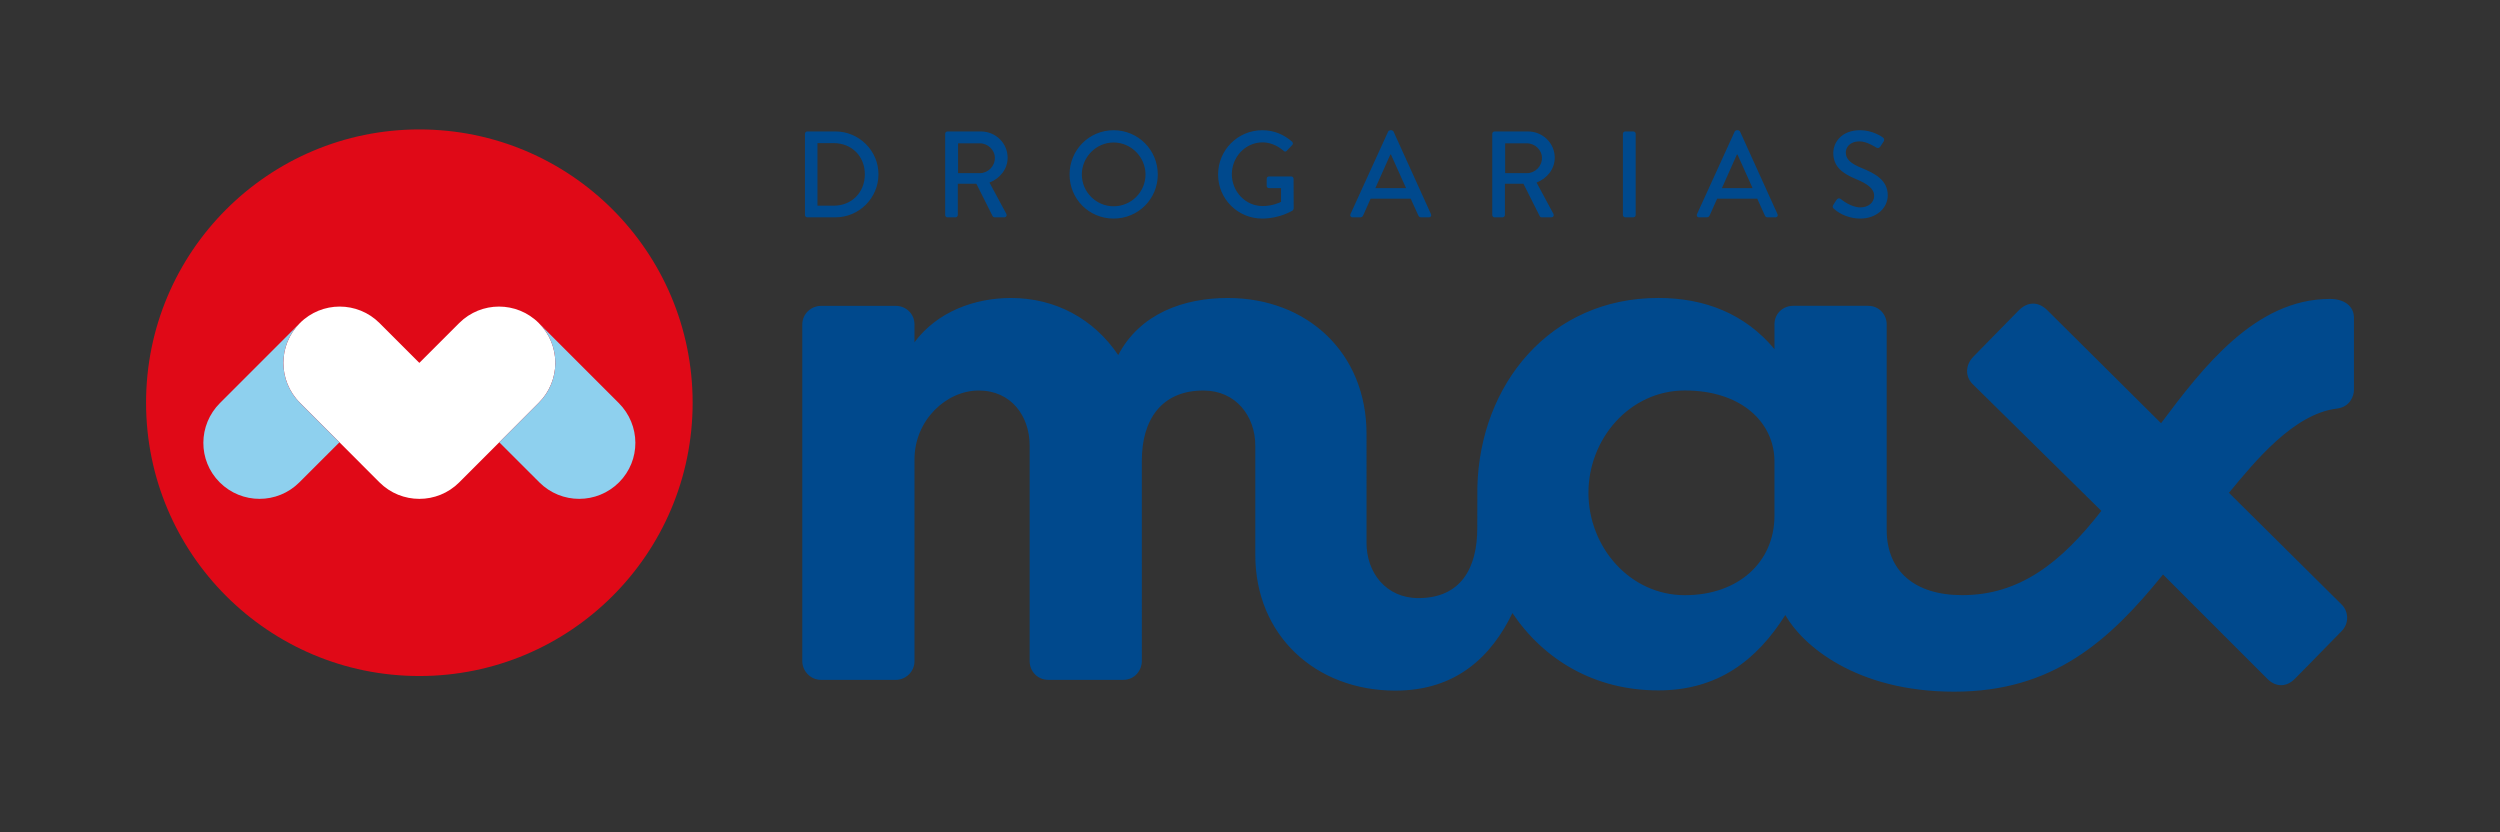
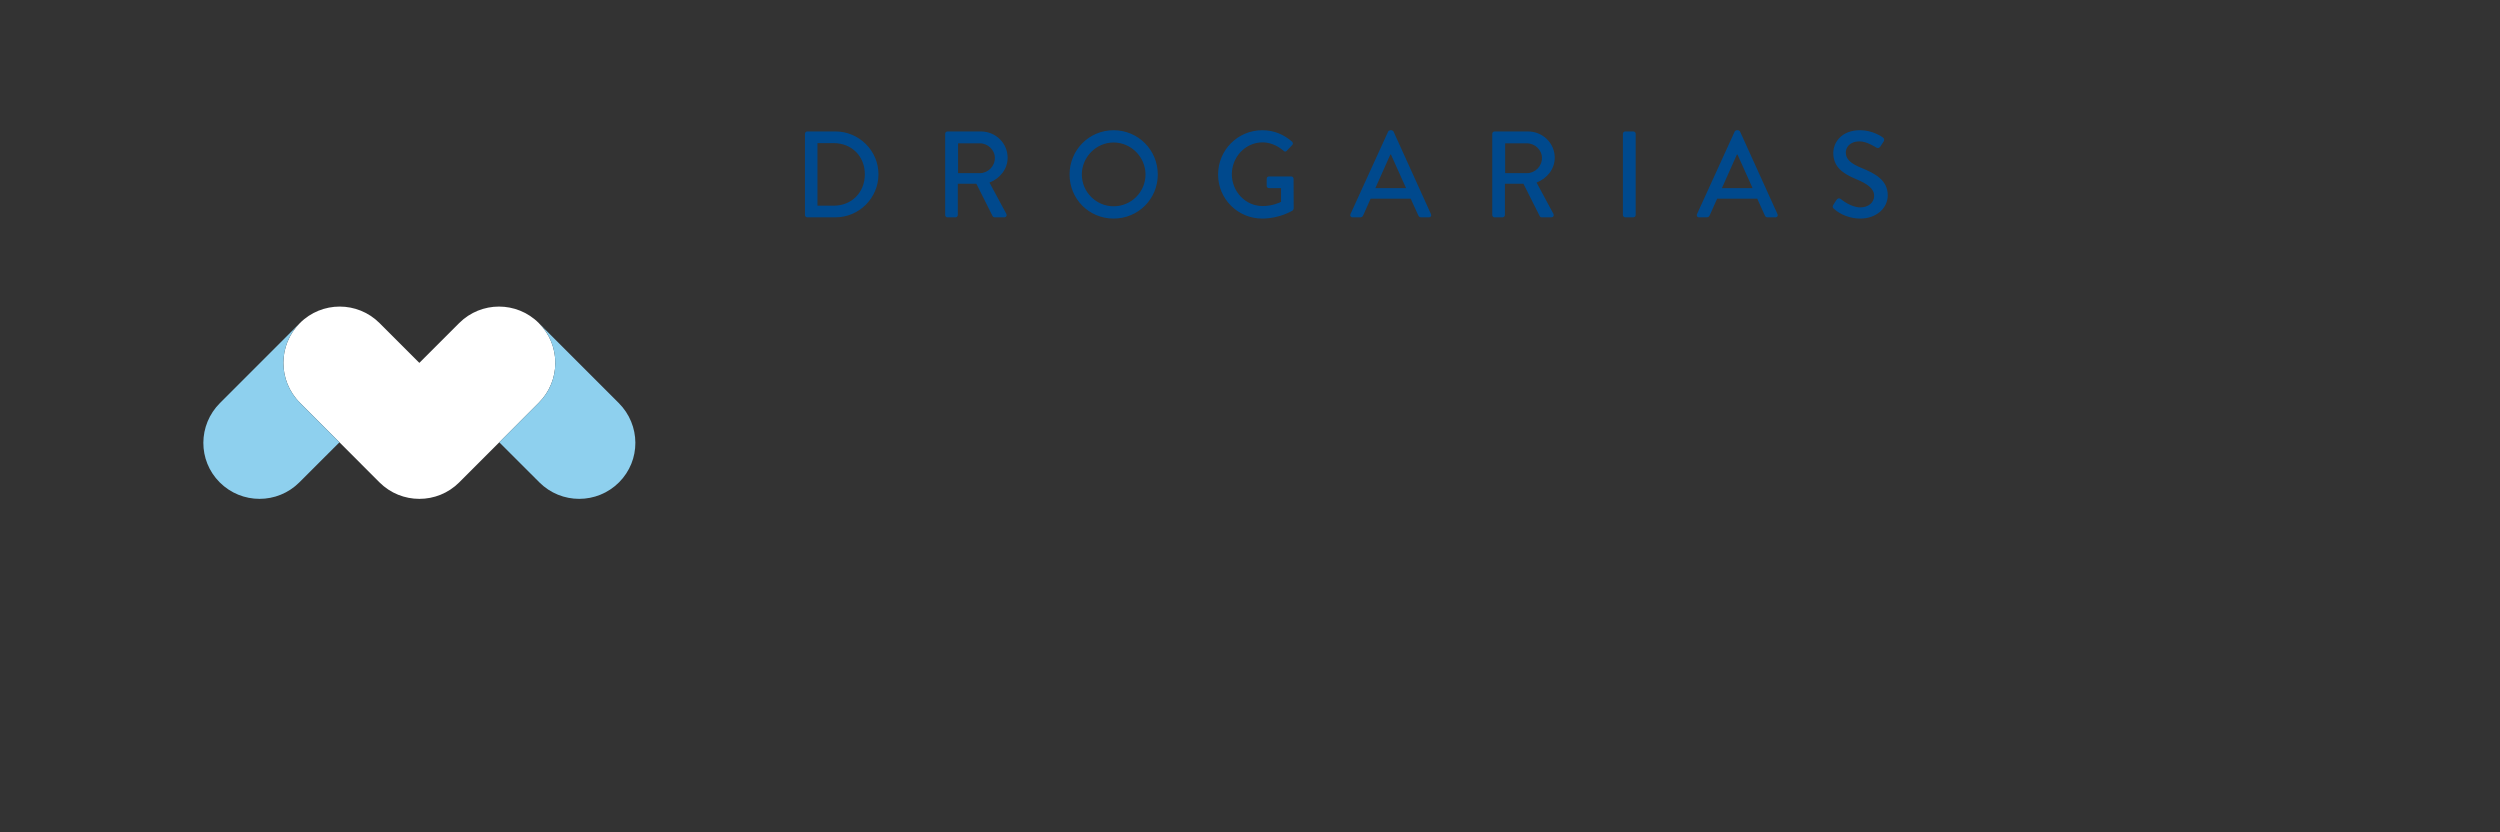
<svg xmlns="http://www.w3.org/2000/svg" version="1.1" id="Camada_1" x="0px" y="0px" viewBox="0 0 2362.2 786.32" style="enable-background:new 0 0 2362.2 786.32;" xml:space="preserve">
  <rect x="0" y="0" width="2362.2" height="786.32" fill="#333333" stroke="none" />
  <style type="text/css">
	.st0{fill:#00498D;}
	.st1{fill:#E00917;}
	.st2{fill:#FFFFFF;}
	.st3{fill:#8ED0EE;}
</style>
  <g>
    <g>
-       <path class="st0" d="M1676.66,487.24c0,44.06-34.3,75.14-84.62,75.14c-52.09,0-91.15-45.56-91.15-96.72    c0-51.16,39.06-96.71,91.15-96.71c53.09,0,84.62,29.94,84.62,67.22V487.24z M2201.45,282.45c-70.67,0-120.46,65.36-159.52,117.45    c0,0-99.13-98.45-107.32-106.64c-8.19-8.2-18.32-8.8-27.12,0c-8.81,8.8-34.81,35.67-42.74,43.61c-7.92,7.93-7.96,18.91-0.97,25.91    c7.01,6.99,121.73,119.94,121.73,119.94c-38.23,49.17-77.4,79.62-131.44,79.62c-45.73,0-71.38-23.38-71.38-61.8V306.53    c0-9.32-7.12-17.56-17.58-17.56h-70.89c-8.99,0-17.55,6.76-17.55,17.56v23.34c-27.91-33.46-66.03-48.34-109.74-48.34    c-102.26,0-168.63,81.61-170.99,178.77l-0.09,38.8c0,37.96-15.72,66.03-55.61,66.03c-30.7,0-49.04-24.19-49.04-52.08V409.87    c0-76.22-55.81-128.31-131.13-128.31c-41.86,0-83.01,14.88-103.48,53.93c-23.25-34.4-59.52-53.93-101.37-53.93    c-34.41,0-69.75,13.01-91.14,41.84v-16.75c0-10.65-8.53-17.63-17.55-17.63h-70.79c-8.94,0-17.67,7.1-17.67,17.63v318.07    c0,9.09,7.53,17.67,17.67,17.67h70.67c9.3,0,17.67-7.6,17.67-17.67V434.08c0-37.04,30.02-65.09,60.7-65.09    c30.7,0,48.11,24.16,48.11,52.05v203.7c0,9.46,7.4,17.63,17.62,17.63h70.71c11.55,0,17.68-9.65,17.68-17.63V435    c0-37.96,18.26-66.01,58.16-66.01c30.68,0,49.04,24.16,49.04,52.05v103.19c0,76.23,57.07,128.32,132.4,128.32    c58.05,0,91-32.97,110.56-73.26c29.57,43.99,77.44,73.05,137.86,73.05c56.11,0,93.01-28.42,119.97-71.2    c16.12,28.33,66.43,72.41,159.67,72.41c93.25,0,146.51-47.95,197.21-110.71l98.51,98.51c8.61,8.6,18.61,7.49,25.86,0.24    c16.37-16.36,33.58-34.44,44.41-45.27c7.13-7.11,6.76-18.35,0.11-25.02c-6.64-6.64-106.58-105.66-106.58-105.66    c23.88-28.82,60.93-74.69,101.96-79.57c12.46-1.47,16.15-12.04,16.15-17.57v-68.22C2224.18,289.2,2215.18,282.45,2201.45,282.45" />
      <path class="st0" d="M1442.82,163.61h-20.63v-28.18h20.63c7.55,0,14.15,6.28,14.15,13.8    C1456.97,157.25,1450.37,163.61,1442.82,163.61 M1469.04,149.02c0-13.8-11.37-24.81-25.29-24.81h-31.54    c-1.28,0-2.21,1.03-2.21,2.19v76.76c0,1.15,0.92,2.21,2.21,2.21h7.54c1.16,0,2.22-1.05,2.22-2.21V173.6h17.49l15.43,30.71    c0.23,0.47,0.92,1.05,1.85,1.05h9.05c1.97,0,2.77-1.86,1.97-3.37l-15.89-29.45C1461.95,168.5,1469.04,159.68,1469.04,149.02     M1299.56,177.75l14.14-31.74h0.58l14.26,31.74H1299.56z M1316.73,124.32c-0.36-0.7-1.4-1.27-1.98-1.27h-1.17    c-0.57,0-1.61,0.57-1.96,1.27l-35.6,78.03c-0.68,1.51,0.24,3.02,1.99,3.02h7.3c1.4,0,2.32-0.94,2.67-1.74    c2.32-5.33,4.76-10.56,7.08-15.89h37.9l7.19,15.89c0.48,1.04,1.28,1.74,2.68,1.74h7.3c1.74,0,2.67-1.51,1.98-3.02L1316.73,124.32z     M1758.77,158.64c-9.62-3.95-14.73-8-14.73-14.63c0-4.27,3.36-10.42,13.11-10.42c6.72,0,14.85,5.34,15.65,5.78    c1.61,1.06,3.14,0.37,4.07-1.15c0.93-1.4,1.97-3.02,2.88-4.42c1.17-1.73,0.24-3.35-0.68-3.94c-1.15-0.81-9.87-6.83-21.44-6.83    c-18.44,0-25.39,12.39-25.39,21.44c0,13.44,9.27,19.59,21.09,24.58c11.49,4.75,17.51,9.17,17.51,16.1c0,5.94-5.1,10.81-13.1,10.81    c-8.94,0-17.85-7.43-18.55-8c-1.28-1.05-2.91-0.6-3.95,0.92c-1.05,1.53-1.97,3.25-3.01,4.74c-1.17,1.99-0.36,2.81,0.68,3.74    c1.86,1.73,10.8,9.15,24.93,9.15c15.07,0,25.86-9.85,25.86-21.92C1783.7,170.47,1772.23,164.08,1758.77,158.64 M1220.17,166.74    h-21.1c-1.26,0-2.2,0.94-2.2,2.21v6.73c0,1.15,0.94,2.07,2.2,2.07h11.37v13c-1.17,0.48-7.79,3.94-17.39,3.94    c-16.47,0-29.11-13.91-29.11-30.02c0-16.23,12.64-30.15,29.11-30.15c7.08,0,14.25,3.13,19.7,7.88c1.15,1.05,2.09,1.17,3.02,0.13    c1.74-1.86,3.48-3.6,5.21-5.47c0.94-0.92,0.81-2.29-0.12-3.24c-7.88-6.72-17.04-10.77-28.17-10.77    c-23.07,0-41.74,18.66-41.74,41.85c0,23.18,18.67,41.62,41.74,41.62c16.81,0,28.75-7.65,28.75-7.65c0.48-0.36,0.94-1.28,0.94-1.86    c0-9.28-0.11-18.78-0.11-28.06C1222.27,167.8,1221.34,166.74,1220.17,166.74 M1626.99,177.75l14.16-31.74h0.57l14.26,31.74    H1626.99z M1644.15,124.32c-0.35-0.7-1.39-1.27-1.98-1.27h-1.16c-0.57,0-1.63,0.57-1.96,1.27l-35.6,78.03    c-0.69,1.51,0.24,3.02,1.97,3.02h7.31c1.4,0,2.33-0.94,2.66-1.74c2.33-5.33,4.76-10.56,7.08-15.89h37.92l7.18,15.89    c0.47,1.04,1.27,1.74,2.66,1.74h7.33c1.72,0,2.65-1.51,1.96-3.02L1644.15,124.32z M1543.31,124.2h-7.65    c-1.17,0-2.21,1.03-2.21,2.19v76.76c0,1.15,1.04,2.21,2.21,2.21h7.65c1.15,0,2.21-1.05,2.21-2.21V126.4    C1545.52,125.24,1544.46,124.2,1543.31,124.2 M925.88,163.61h-20.63v-28.18h20.63c7.54,0,14.15,6.28,14.15,13.8    C940.03,157.25,933.42,163.61,925.88,163.61 M952.09,149.02c0-13.8-11.36-24.81-25.28-24.81h-31.53c-1.28,0-2.21,1.03-2.21,2.19    v76.76c0,1.15,0.93,2.21,2.21,2.21h7.53c1.17,0,2.21-1.05,2.21-2.21V173.6h17.51l15.41,30.71c0.24,0.47,0.93,1.05,1.86,1.05h9.05    c1.97,0,2.78-1.86,1.97-3.37l-15.88-29.45C945.01,168.5,952.09,159.68,952.09,149.02 M787.73,194.36h-15.32v-59.14h15.32    c17.03,0,29.44,12.4,29.44,29.45C817.18,181.82,804.76,194.36,787.73,194.36 M789.36,124.2h-26.68c-1.15,0-2.09,1.03-2.09,2.19    v76.76c0,1.15,0.93,2.21,2.09,2.21h26.68c22.36,0,40.68-18.2,40.68-40.7C830.04,142.39,811.72,124.2,789.36,124.2 M1052.22,194.92    c-16.46,0-30.02-13.46-30.02-30.02c0-16.47,13.56-30.27,30.02-30.27c16.6,0,30.15,13.8,30.15,30.27    C1082.37,181.47,1068.82,194.92,1052.22,194.92 M1052.22,123.05c-23.18,0-41.61,18.66-41.61,41.85    c0,23.18,18.43,41.62,41.61,41.62c23.2,0,41.75-18.44,41.75-41.62C1093.97,141.71,1075.42,123.05,1052.22,123.05" />
    </g>
-     <path class="st1" d="M654.46,380.53c0-142.61-115.6-258.23-258.22-258.23c-142.61,0-258.22,115.62-258.22,258.23   c0,142.61,115.61,258.23,258.22,258.23C538.87,638.76,654.46,523.14,654.46,380.53" />
    <g>
      <path class="st2" d="M396.23,342.88l-37.61-37.61c-20.79-20.79-54.48-20.79-75.26,0c-20.79,20.74-20.79,54.46,0,75.23l75.22,75.3    c10.41,10.39,24.04,15.58,37.66,15.57c13.63,0.02,27.26-5.18,37.66-15.57l75.22-75.3c20.79-20.78,20.79-54.49,0-75.23    c-20.78-20.79-54.47-20.79-75.26,0L396.23,342.88z" />
      <path class="st3" d="M584.64,380.81c-23.93-23.94-39.98-39.99-74.77-74.78c20.03,20.81,19.78,53.96-0.75,74.47l-37.37,37.42    l37.89,37.86c20.78,20.77,54.46,20.77,75.25,0C605.66,435,605.41,401.58,584.64,380.81 M282.62,306.03    c-34.79,34.79-50.83,50.84-74.77,74.78c-20.77,20.76-21.02,54.19-0.25,74.97c20.79,20.77,54.48,20.77,75.25,0l37.89-37.86    l-37.38-37.42C262.83,359.99,262.58,326.84,282.62,306.03" />
    </g>
  </g>
  <g>
    <g>
      <g>
-         <path class="st2" d="M-4502.18-951.6c0,55.6-43.29,94.81-106.77,94.81c-65.72,0-115.01-57.49-115.01-122.04     c0-64.55,49.29-122.03,115.01-122.03c67,0,106.77,37.78,106.77,84.82V-951.6z M-3839.99-1210c-89.17,0-152,82.48-201.29,148.2     c0,0-125.08-124.23-135.42-134.56c-10.34-10.35-23.12-11.1-34.22,0c-11.11,11.1-43.92,45.01-53.94,55.03     c-10,10.01-10.05,23.87-1.23,32.69c8.84,8.83,153.6,151.35,153.6,151.35c-48.25,62.04-97.67,100.46-165.86,100.46     c-57.7,0-90.08-29.5-90.08-77.98v-244.81c0-11.75-8.98-22.16-22.18-22.16h-89.45c-11.34,0-22.14,8.53-22.14,22.16v29.45     c-35.21-42.22-83.32-60.99-138.48-60.99c-129.04,0-212.79,102.98-215.77,225.58l-0.11,48.96c0,47.9-19.84,83.32-70.17,83.32     c-38.74,0-61.88-30.52-61.88-65.71v-130.21c0-96.18-70.42-161.91-165.46-161.91c-52.82,0-104.75,18.77-130.57,68.05     c-29.34-43.41-75.1-68.05-127.91-68.05c-43.42,0-88.02,16.42-115.01,52.79v-21.13c0-13.44-10.76-22.24-22.14-22.24h-89.33     c-11.28,0-22.3,8.96-22.3,22.24v401.35c0,11.46,9.5,22.29,22.3,22.29h89.17c11.73,0,22.3-9.59,22.3-22.29v-240.54     c0-46.73,37.88-82.13,76.59-82.13c38.74,0,60.71,30.49,60.71,65.68v257.04c0,11.93,9.34,22.25,22.24,22.25h89.23     c14.58,0,22.31-12.18,22.31-22.25v-239.43c0-47.89,23.05-83.29,73.39-83.29c38.72,0,61.88,30.49,61.88,65.68v130.21     c0,96.19,72.01,161.92,167.06,161.92c73.25,0,114.83-41.6,139.51-92.44c37.31,55.51,97.72,92.18,173.96,92.18     c70.81,0,117.36-35.86,151.38-89.84c20.34,35.75,83.82,91.37,201.48,91.37c117.67,0,184.87-60.5,248.84-139.7l124.3,124.31     c10.86,10.85,23.48,9.45,32.63,0.3c20.66-20.65,42.38-43.46,56.04-57.12c8.99-8.98,8.54-23.15,0.14-31.57     c-8.38-8.38-134.49-133.32-134.49-133.32c30.13-36.37,76.88-94.25,128.65-100.41c15.72-1.86,20.38-15.19,20.38-22.18v-86.08     C-3811.3-1201.49-3822.65-1210-3839.99-1210" />
        <path class="st2" d="M-4797.25-1359.96h-26.04v-35.56h26.04c9.52,0,17.85,7.92,17.85,17.42     C-4779.4-1367.99-4787.72-1359.96-4797.25-1359.96 M-4764.17-1378.38c0-17.42-14.34-31.31-31.91-31.31h-39.8     c-1.62,0-2.78,1.31-2.78,2.77v96.86c0,1.46,1.17,2.78,2.78,2.78h9.52c1.46,0,2.8-1.33,2.8-2.78v-37.3h22.06l19.47,38.76     c0.29,0.59,1.16,1.33,2.33,1.33h11.42c2.49,0,3.49-2.34,2.49-4.25l-20.05-37.16C-4773.12-1353.8-4764.17-1364.92-4764.17-1378.38      M-4978.03-1342.12l17.84-40.05h0.73l18,40.05H-4978.03z M-4956.36-1409.54c-0.45-0.88-1.76-1.6-2.5-1.6h-1.48     c-0.72,0-2.04,0.72-2.47,1.6l-44.92,98.46c-0.86,1.91,0.3,3.81,2.51,3.81h9.21c1.77,0,2.92-1.18,3.36-2.2     c2.93-6.72,6.01-13.32,8.93-20.06h47.82l9.07,20.06c0.6,1.31,1.62,2.2,3.38,2.2h9.21c2.2,0,3.37-1.9,2.49-3.81L-4956.36-1409.54z      M-4398.57-1366.23c-12.13-4.99-18.58-10.1-18.58-18.46c0-5.39,4.24-13.15,16.54-13.15c8.48,0,18.74,6.73,19.74,7.3     c2.04,1.33,3.96,0.46,5.13-1.45c1.17-1.76,2.49-3.81,3.63-5.57c1.48-2.18,0.3-4.23-0.86-4.97c-1.46-1.02-12.45-8.62-27.05-8.62     c-23.27,0-32.04,15.63-32.04,27.05c0,16.96,11.69,24.72,26.61,31.02c14.5,5.99,22.1,11.57,22.1,20.32     c0,7.49-6.44,13.64-16.53,13.64c-11.28,0-22.53-9.38-23.4-10.1c-1.62-1.33-3.67-0.75-4.98,1.16c-1.33,1.93-2.49,4.1-3.8,5.98     c-1.48,2.51-0.45,3.54,0.86,4.72c2.34,2.18,13.63,11.54,31.46,11.54c19.01,0,32.63-12.42,32.63-27.67     C-4367.11-1351.31-4381.59-1359.37-4398.57-1366.23 M-5078.2-1356.01h-26.62c-1.6,0-2.78,1.18-2.78,2.78v8.49     c0,1.46,1.18,2.62,2.78,2.62h14.35v16.4c-1.47,0.6-9.83,4.97-21.95,4.97c-20.79,0-36.73-17.56-36.73-37.89     c0-20.48,15.95-38.05,36.73-38.05c8.93,0,17.98,3.95,24.86,9.94c1.46,1.33,2.64,1.48,3.81,0.17c2.2-2.35,4.39-4.54,6.57-6.91     c1.18-1.16,1.02-2.89-0.15-4.09c-9.94-8.47-21.5-13.58-35.55-13.58c-29.11,0-52.67,23.55-52.67,52.81     c0,29.25,23.56,52.52,52.67,52.52c21.22,0,36.28-9.65,36.28-9.65c0.6-0.45,1.18-1.61,1.18-2.35c0-11.71-0.14-23.69-0.14-35.41     C-5075.55-1354.68-5076.72-1356.01-5078.2-1356.01 M-4564.87-1342.12l17.87-40.05h0.72l17.99,40.05H-4564.87z M-4543.2-1409.54     c-0.44-0.88-1.75-1.6-2.49-1.6h-1.46c-0.72,0-2.05,0.72-2.48,1.6l-44.92,98.46c-0.87,1.91,0.3,3.81,2.49,3.81h9.22     c1.76,0,2.94-1.18,3.36-2.2c2.94-6.72,6.01-13.32,8.94-20.06h47.84l9.06,20.06c0.59,1.31,1.6,2.2,3.36,2.2h9.25     c2.18,0,3.35-1.9,2.48-3.81L-4543.2-1409.54z M-4670.45-1409.69h-9.65c-1.48,0-2.79,1.31-2.79,2.77v96.86     c0,1.46,1.31,2.78,2.79,2.78h9.65c1.46,0,2.79-1.33,2.79-2.78v-96.86C-4667.66-1408.38-4669-1409.69-4670.45-1409.69      M-5449.55-1359.96h-26.03v-35.56h26.03c9.51,0,17.86,7.92,17.86,17.42C-5431.69-1367.99-5440.04-1359.96-5449.55-1359.96      M-5416.48-1378.38c0-17.42-14.34-31.31-31.9-31.31h-39.79c-1.62,0-2.79,1.31-2.79,2.77v96.86c0,1.46,1.17,2.78,2.79,2.78h9.5     c1.47,0,2.78-1.33,2.78-2.78v-37.3h22.1l19.44,38.76c0.3,0.59,1.17,1.33,2.35,1.33h11.42c2.49,0,3.51-2.34,2.49-4.25     l-20.04-37.16C-5425.41-1353.8-5416.48-1364.92-5416.48-1378.38 M-5623.87-1321.17h-19.33v-74.63h19.33     c21.48,0,37.15,15.65,37.15,37.16C-5586.72-1336.99-5602.39-1321.17-5623.87-1321.17 M-5621.82-1409.69h-33.67     c-1.46,0-2.63,1.31-2.63,2.77v96.86c0,1.46,1.17,2.78,2.63,2.78h33.67c28.22,0,51.33-22.97,51.33-51.35     C-5570.49-1386.73-5593.6-1409.69-5621.82-1409.69 M-5290.13-1320.45c-20.77,0-37.88-16.98-37.88-37.89     c0-20.78,17.11-38.2,37.88-38.2c20.95,0,38.04,17.42,38.04,38.2C-5252.09-1337.43-5269.18-1320.45-5290.13-1320.45      M-5290.13-1411.15c-29.25,0-52.51,23.55-52.51,52.81c0,29.25,23.25,52.52,52.51,52.52c29.27,0,52.68-23.27,52.68-52.52     C-5237.45-1387.6-5260.86-1411.15-5290.13-1411.15" />
      </g>
    </g>
    <path class="st1" d="M-5792.03-1086.24c0-179.95-145.86-325.85-325.83-325.85c-179.95,0-325.83,145.89-325.83,325.85   c0,179.95,145.88,325.84,325.83,325.84C-5937.9-760.4-5792.03-906.3-5792.03-1086.24" />
    <g>
      <path class="st2" d="M-6117.88-1133.75l-47.46-47.46c-26.23-26.23-68.74-26.23-94.96,0c-26.23,26.17-26.23,68.72,0,94.93    l94.92,95.01c13.13,13.11,30.33,19.66,47.52,19.64c17.2,0.02,34.4-6.53,47.53-19.64l94.92-95.01c26.23-26.22,26.23-68.76,0-94.93    c-26.22-26.23-68.74-26.23-94.96,0L-6117.88-1133.75z" />
      <path class="st3" d="M-5880.14-1085.89c-30.2-30.21-50.45-50.46-94.35-94.36c25.28,26.26,24.96,68.09-0.95,93.97l-47.16,47.21    l47.81,47.78c26.22,26.21,68.72,26.21,94.96,0C-5853.62-1017.51-5853.94-1059.69-5880.14-1085.89 M-6261.24-1180.25    c-43.9,43.9-64.15,64.15-94.34,94.36c-26.21,26.2-26.52,68.38-0.31,94.6c26.24,26.21,68.74,26.21,94.96,0l47.81-47.78    l-47.17-47.21C-6286.21-1112.16-6286.53-1153.99-6261.24-1180.25" />
    </g>
  </g>
</svg>